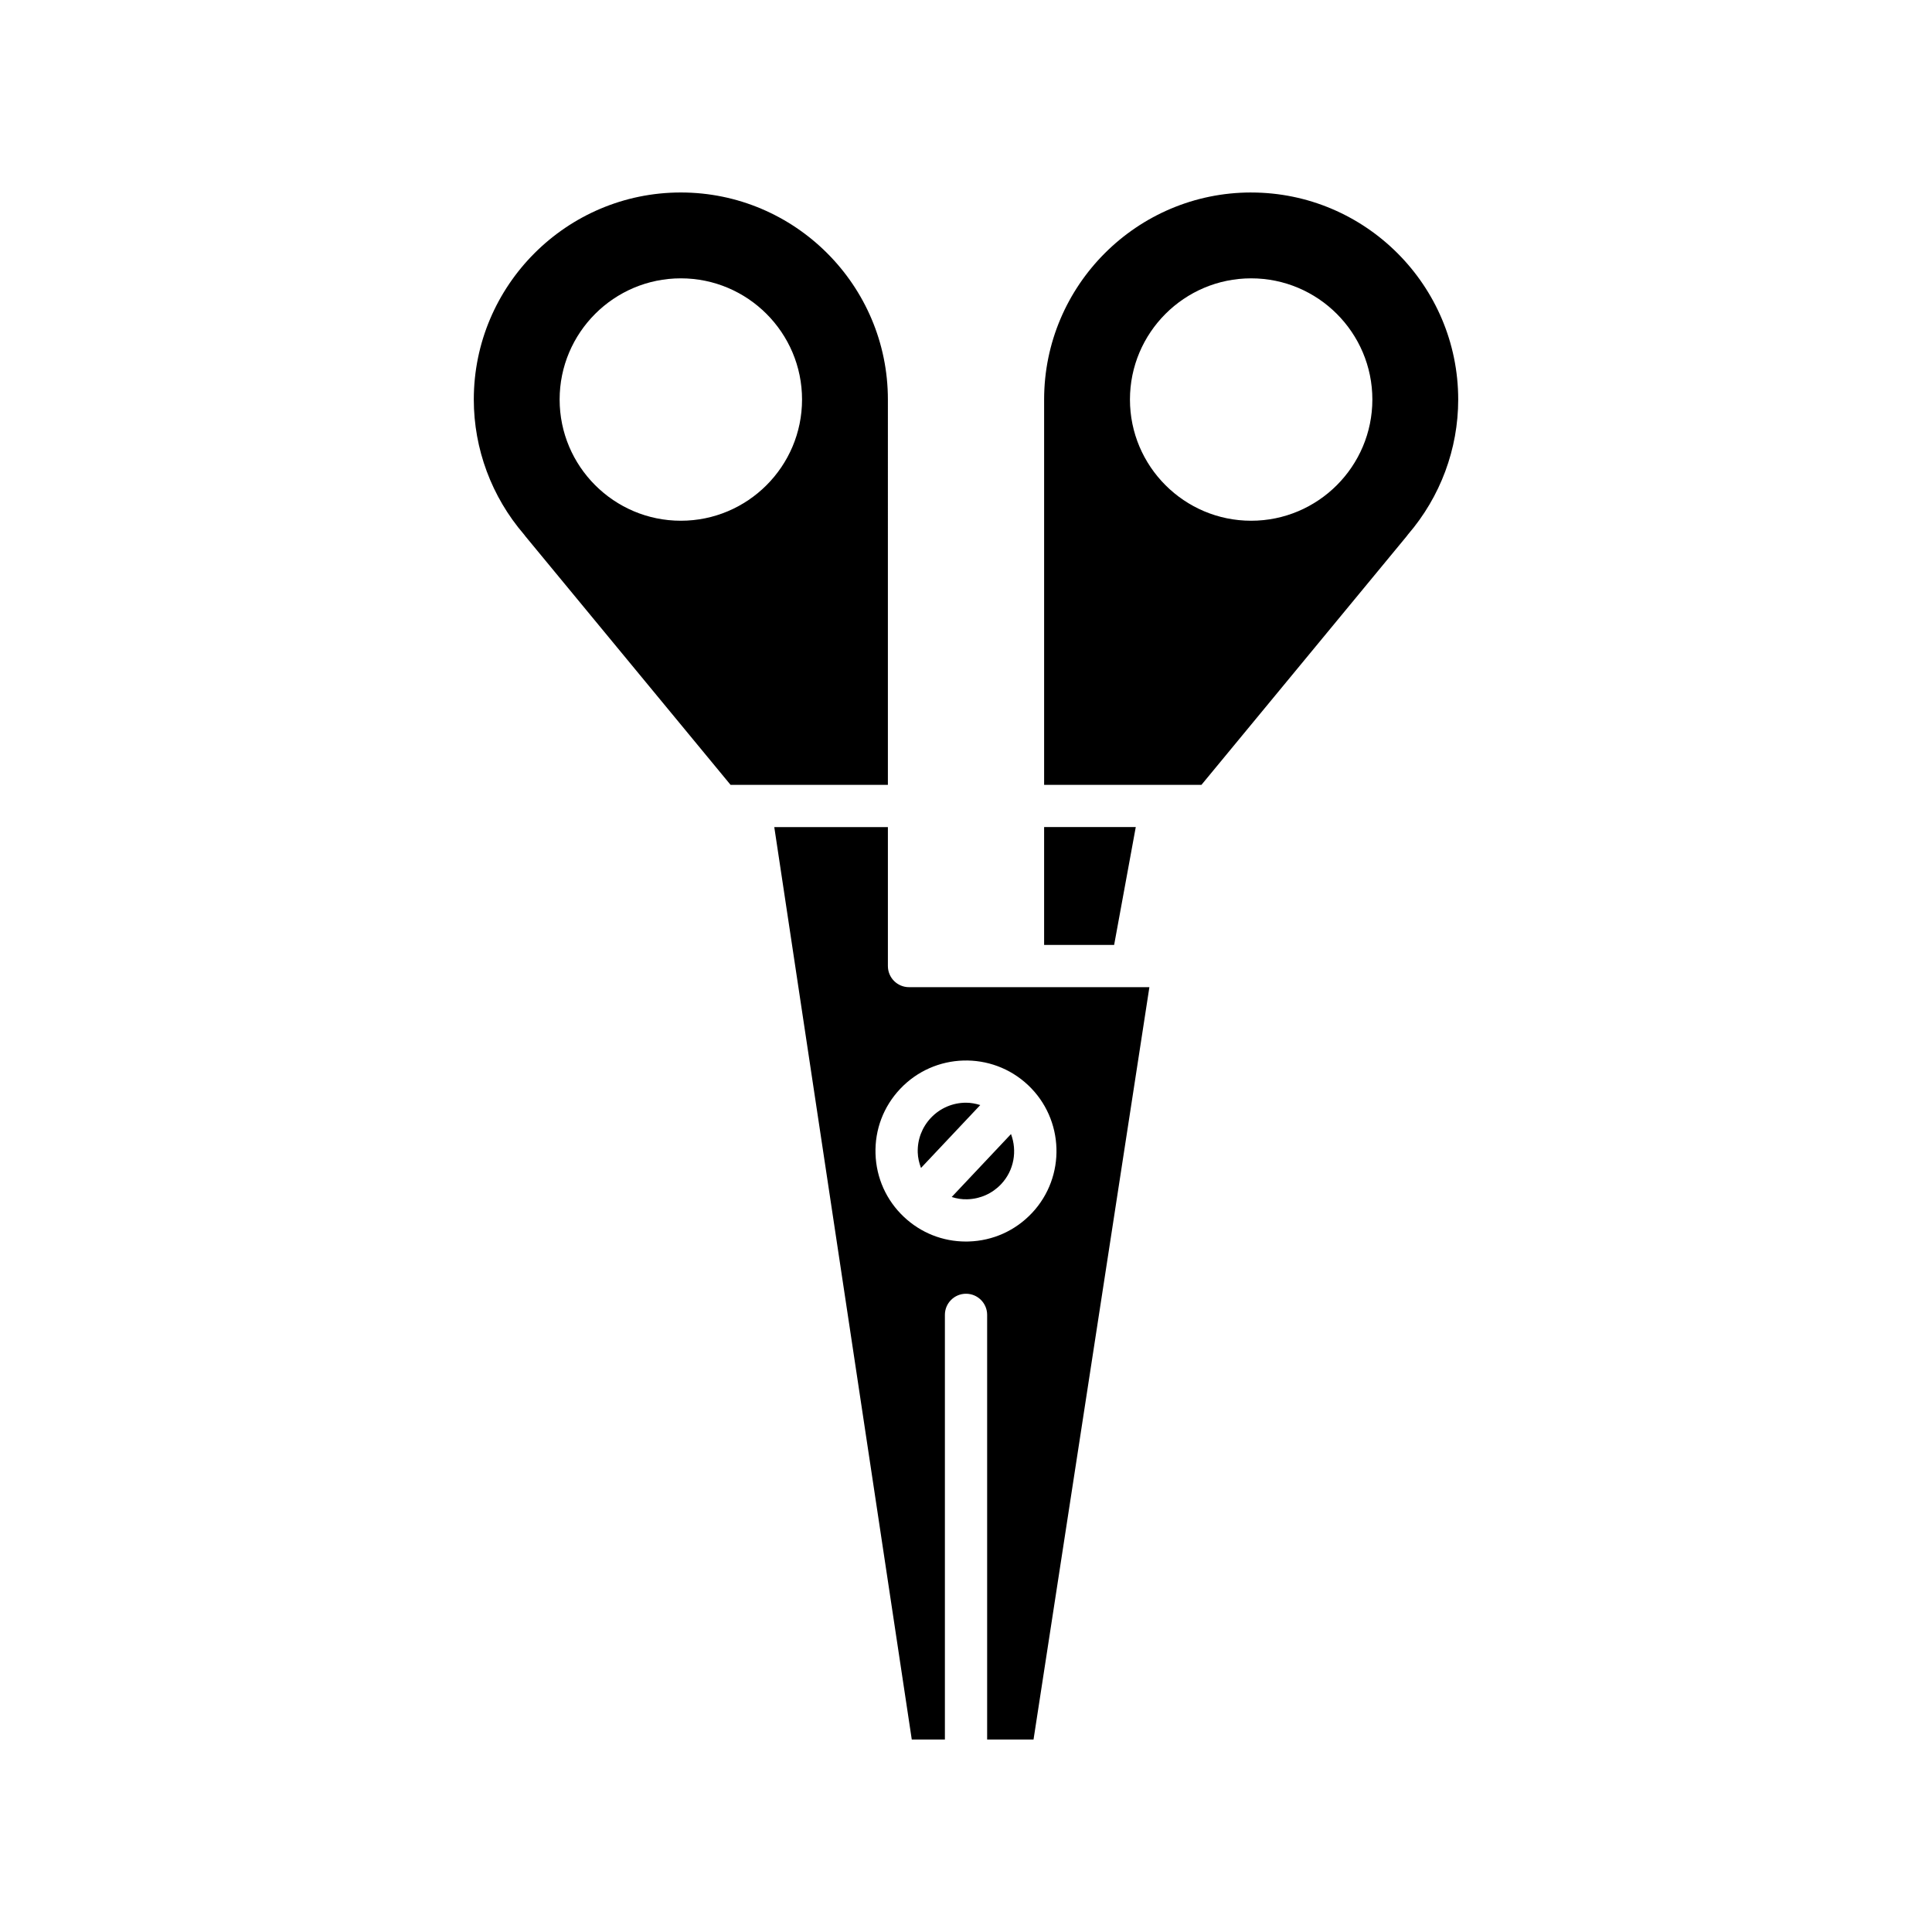
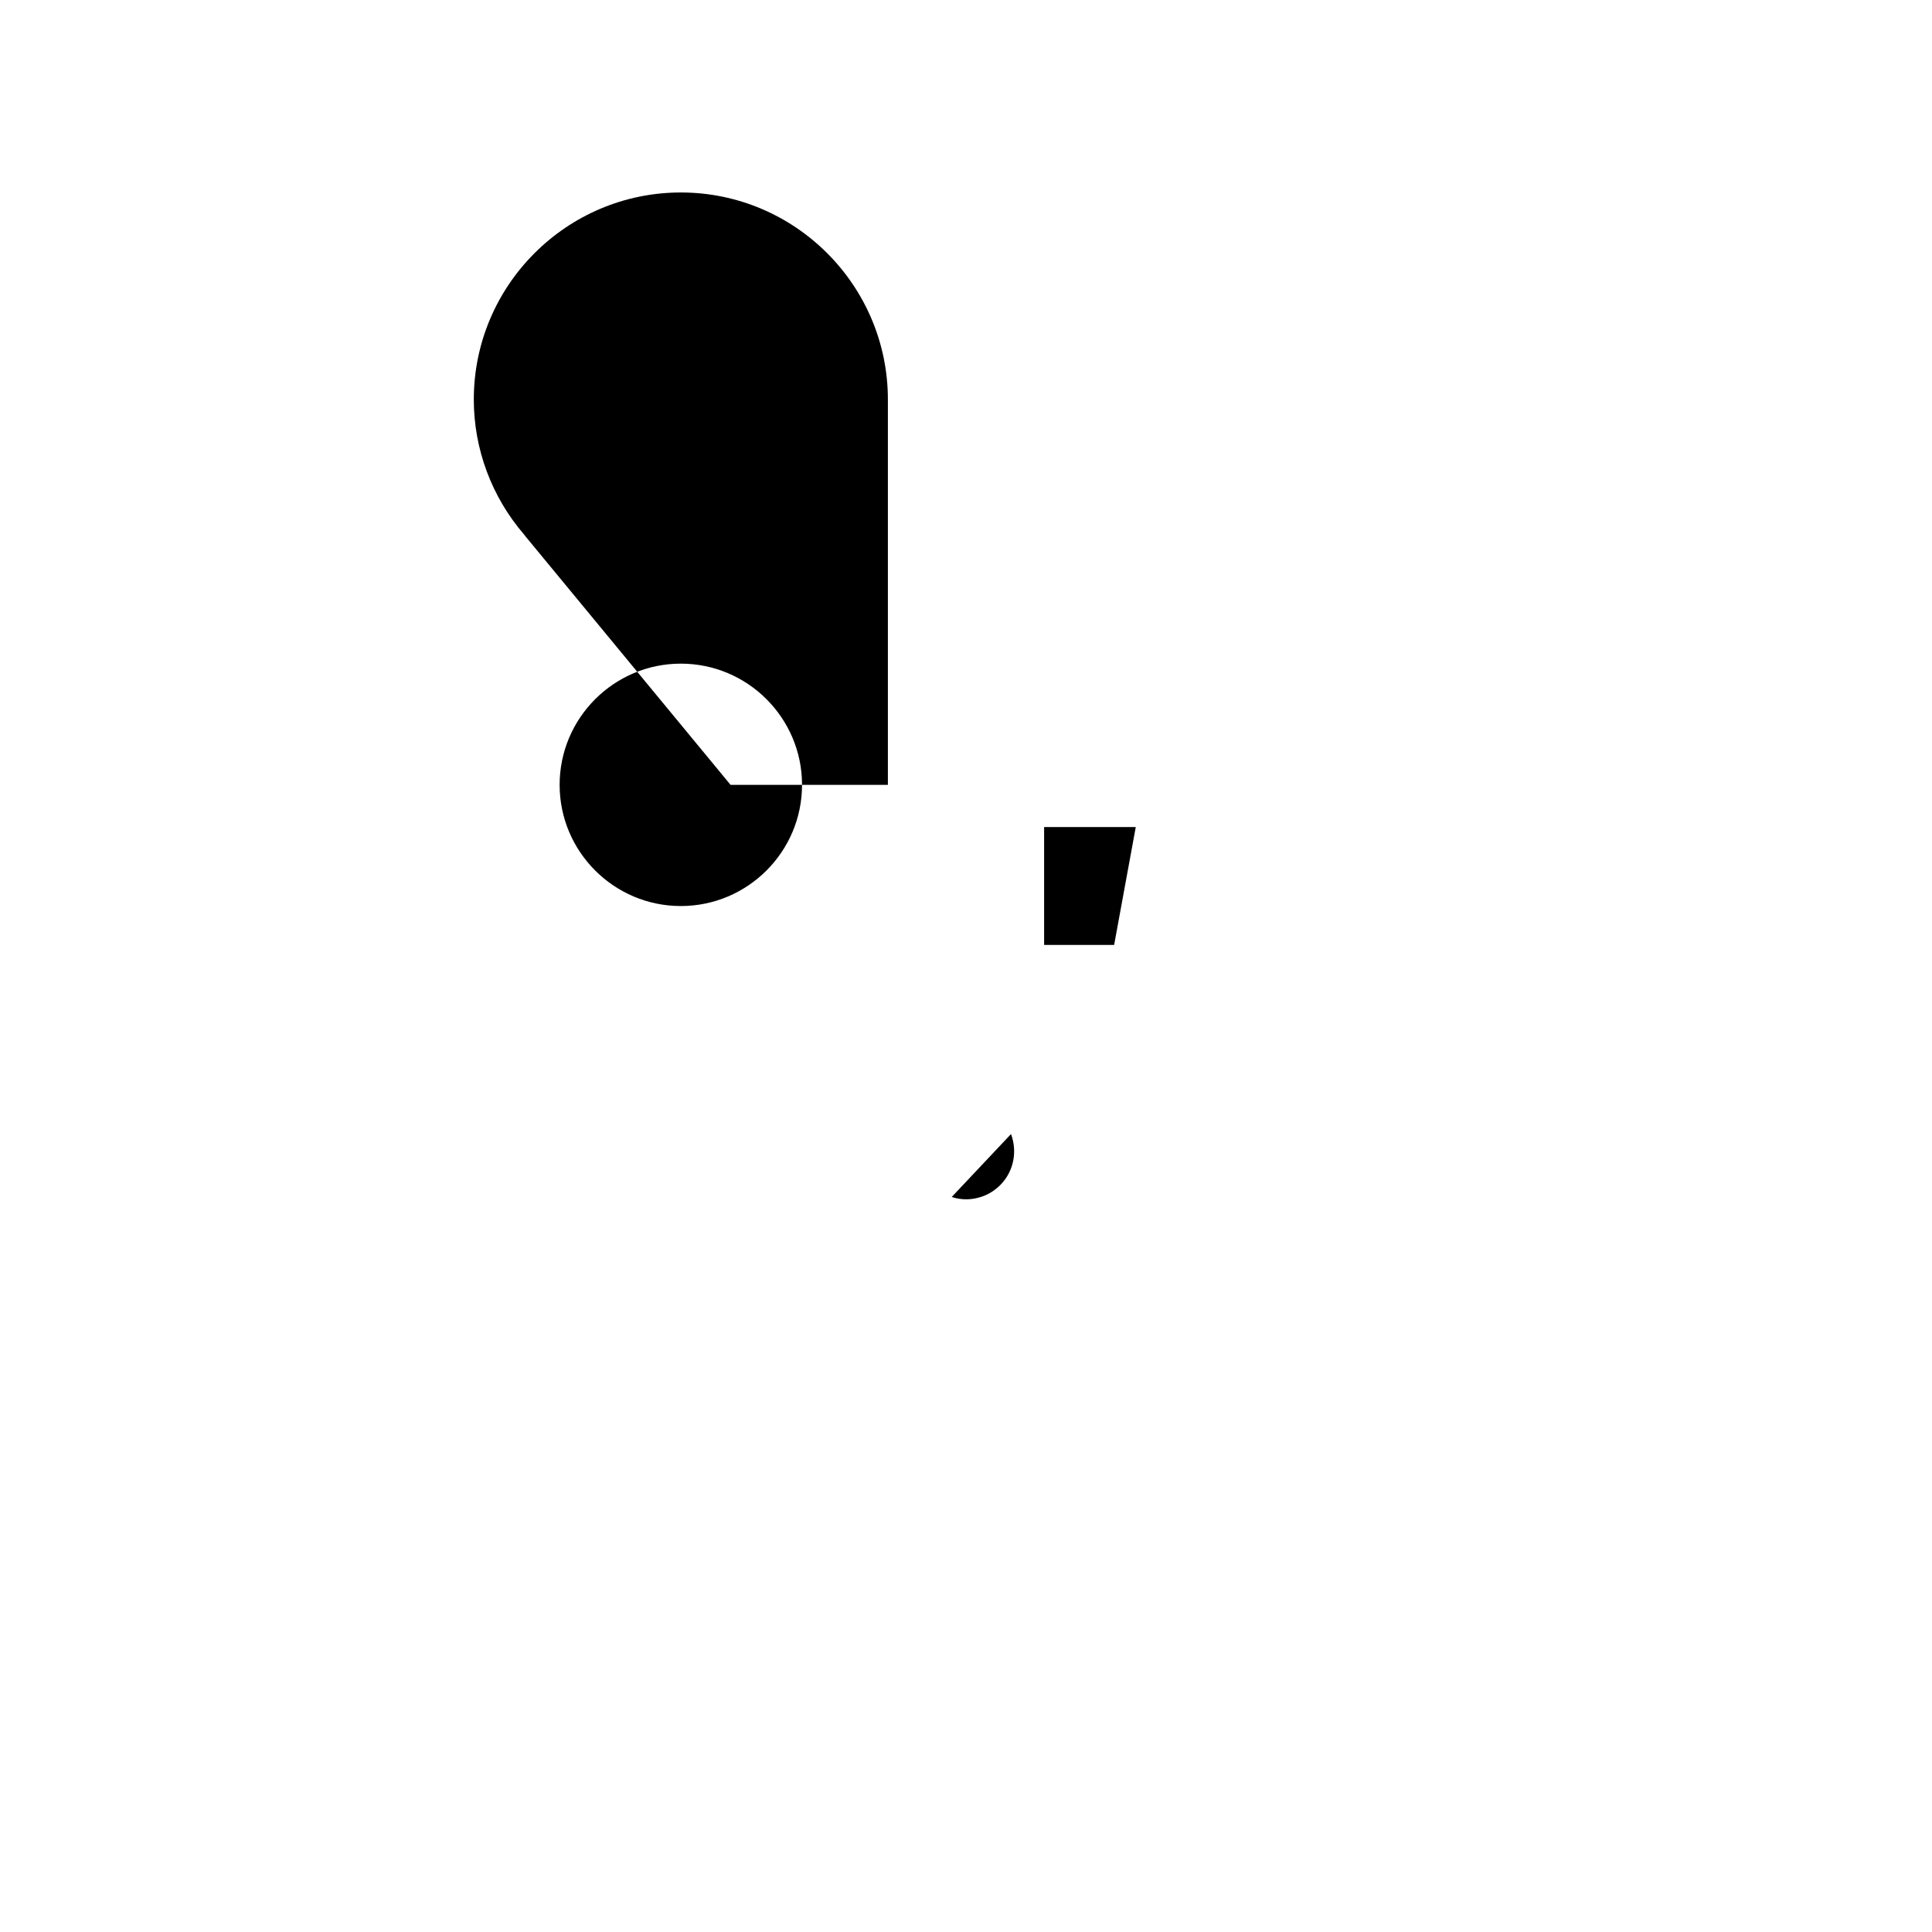
<svg xmlns="http://www.w3.org/2000/svg" fill="#000000" width="800px" height="800px" version="1.1" viewBox="144 144 512 512">
  <g>
    <path d="m444.99 363.18h-24.289v31.238h18.555z" />
-     <path d="m379.3 249.88c0-30.254-24.613-54.871-54.871-54.871-30.254 0-54.867 24.617-54.867 54.871 0 13.086 4.723 25.781 13.297 35.742 0.148 0.168 0.285 0.352 0.41 0.535l54.336 65.832h41.695zm-54.871 32.121c-17.711 0-32.121-14.41-32.121-32.121 0-17.707 14.406-32.117 32.121-32.117 17.711 0 32.121 14.41 32.121 32.117 0 17.711-14.406 32.121-32.121 32.121z" />
-     <path d="m475.57 195.01c-30.254 0-54.867 24.617-54.867 54.871v102.11h41.695l54.34-65.832c0.125-0.188 0.258-0.367 0.406-0.535 8.574-9.961 13.297-22.652 13.297-35.742-0.004-30.25-24.617-54.867-54.871-54.867zm0 86.992c-17.711 0-32.121-14.41-32.121-32.121 0-17.707 14.406-32.117 32.121-32.117 17.711 0 32.121 14.41 32.121 32.117-0.004 17.711-14.41 32.121-32.121 32.121z" />
+     <path d="m379.3 249.88c0-30.254-24.613-54.871-54.871-54.871-30.254 0-54.867 24.617-54.867 54.871 0 13.086 4.723 25.781 13.297 35.742 0.148 0.168 0.285 0.352 0.41 0.535l54.336 65.832h41.695m-54.871 32.121c-17.711 0-32.121-14.41-32.121-32.121 0-17.707 14.406-32.117 32.121-32.117 17.711 0 32.121 14.41 32.121 32.117 0 17.711-14.406 32.121-32.121 32.121z" />
    <path d="m400.38 461.82c3.418-0.105 6.586-1.523 8.934-4.012 3.457-3.668 4.273-8.844 2.613-13.273l-15.719 16.684c1.34 0.418 2.738 0.66 4.172 0.602z" />
-     <path d="m403.78 436.85c-1.23-0.379-2.496-0.621-3.773-0.621-3.406 0-6.805 1.352-9.316 4.019-2.344 2.488-3.582 5.738-3.481 9.156 0.043 1.438 0.371 2.809 0.863 4.117z" />
-     <path d="m379.3 400.02v-36.836h-30.109l36.438 241.81h8.777v-112.54c0-3.094 2.508-5.598 5.598-5.598s5.598 2.504 5.598 5.598v112.54h12.293l30.703-199.38-63.699-0.004c-3.094 0-5.598-2.504-5.598-5.598zm37.152 31.547c9.625 9.074 10.082 24.289 1.012 33.914h-0.004c-4.394 4.664-10.344 7.336-16.746 7.527-0.242 0.012-0.488 0.012-0.734 0.012-6.141 0-11.949-2.301-16.434-6.531-4.66-4.391-7.336-10.336-7.527-16.746-0.191-6.406 2.125-12.504 6.523-17.164 9.066-9.633 24.277-10.098 33.91-1.012z" />
  </g>
</svg>